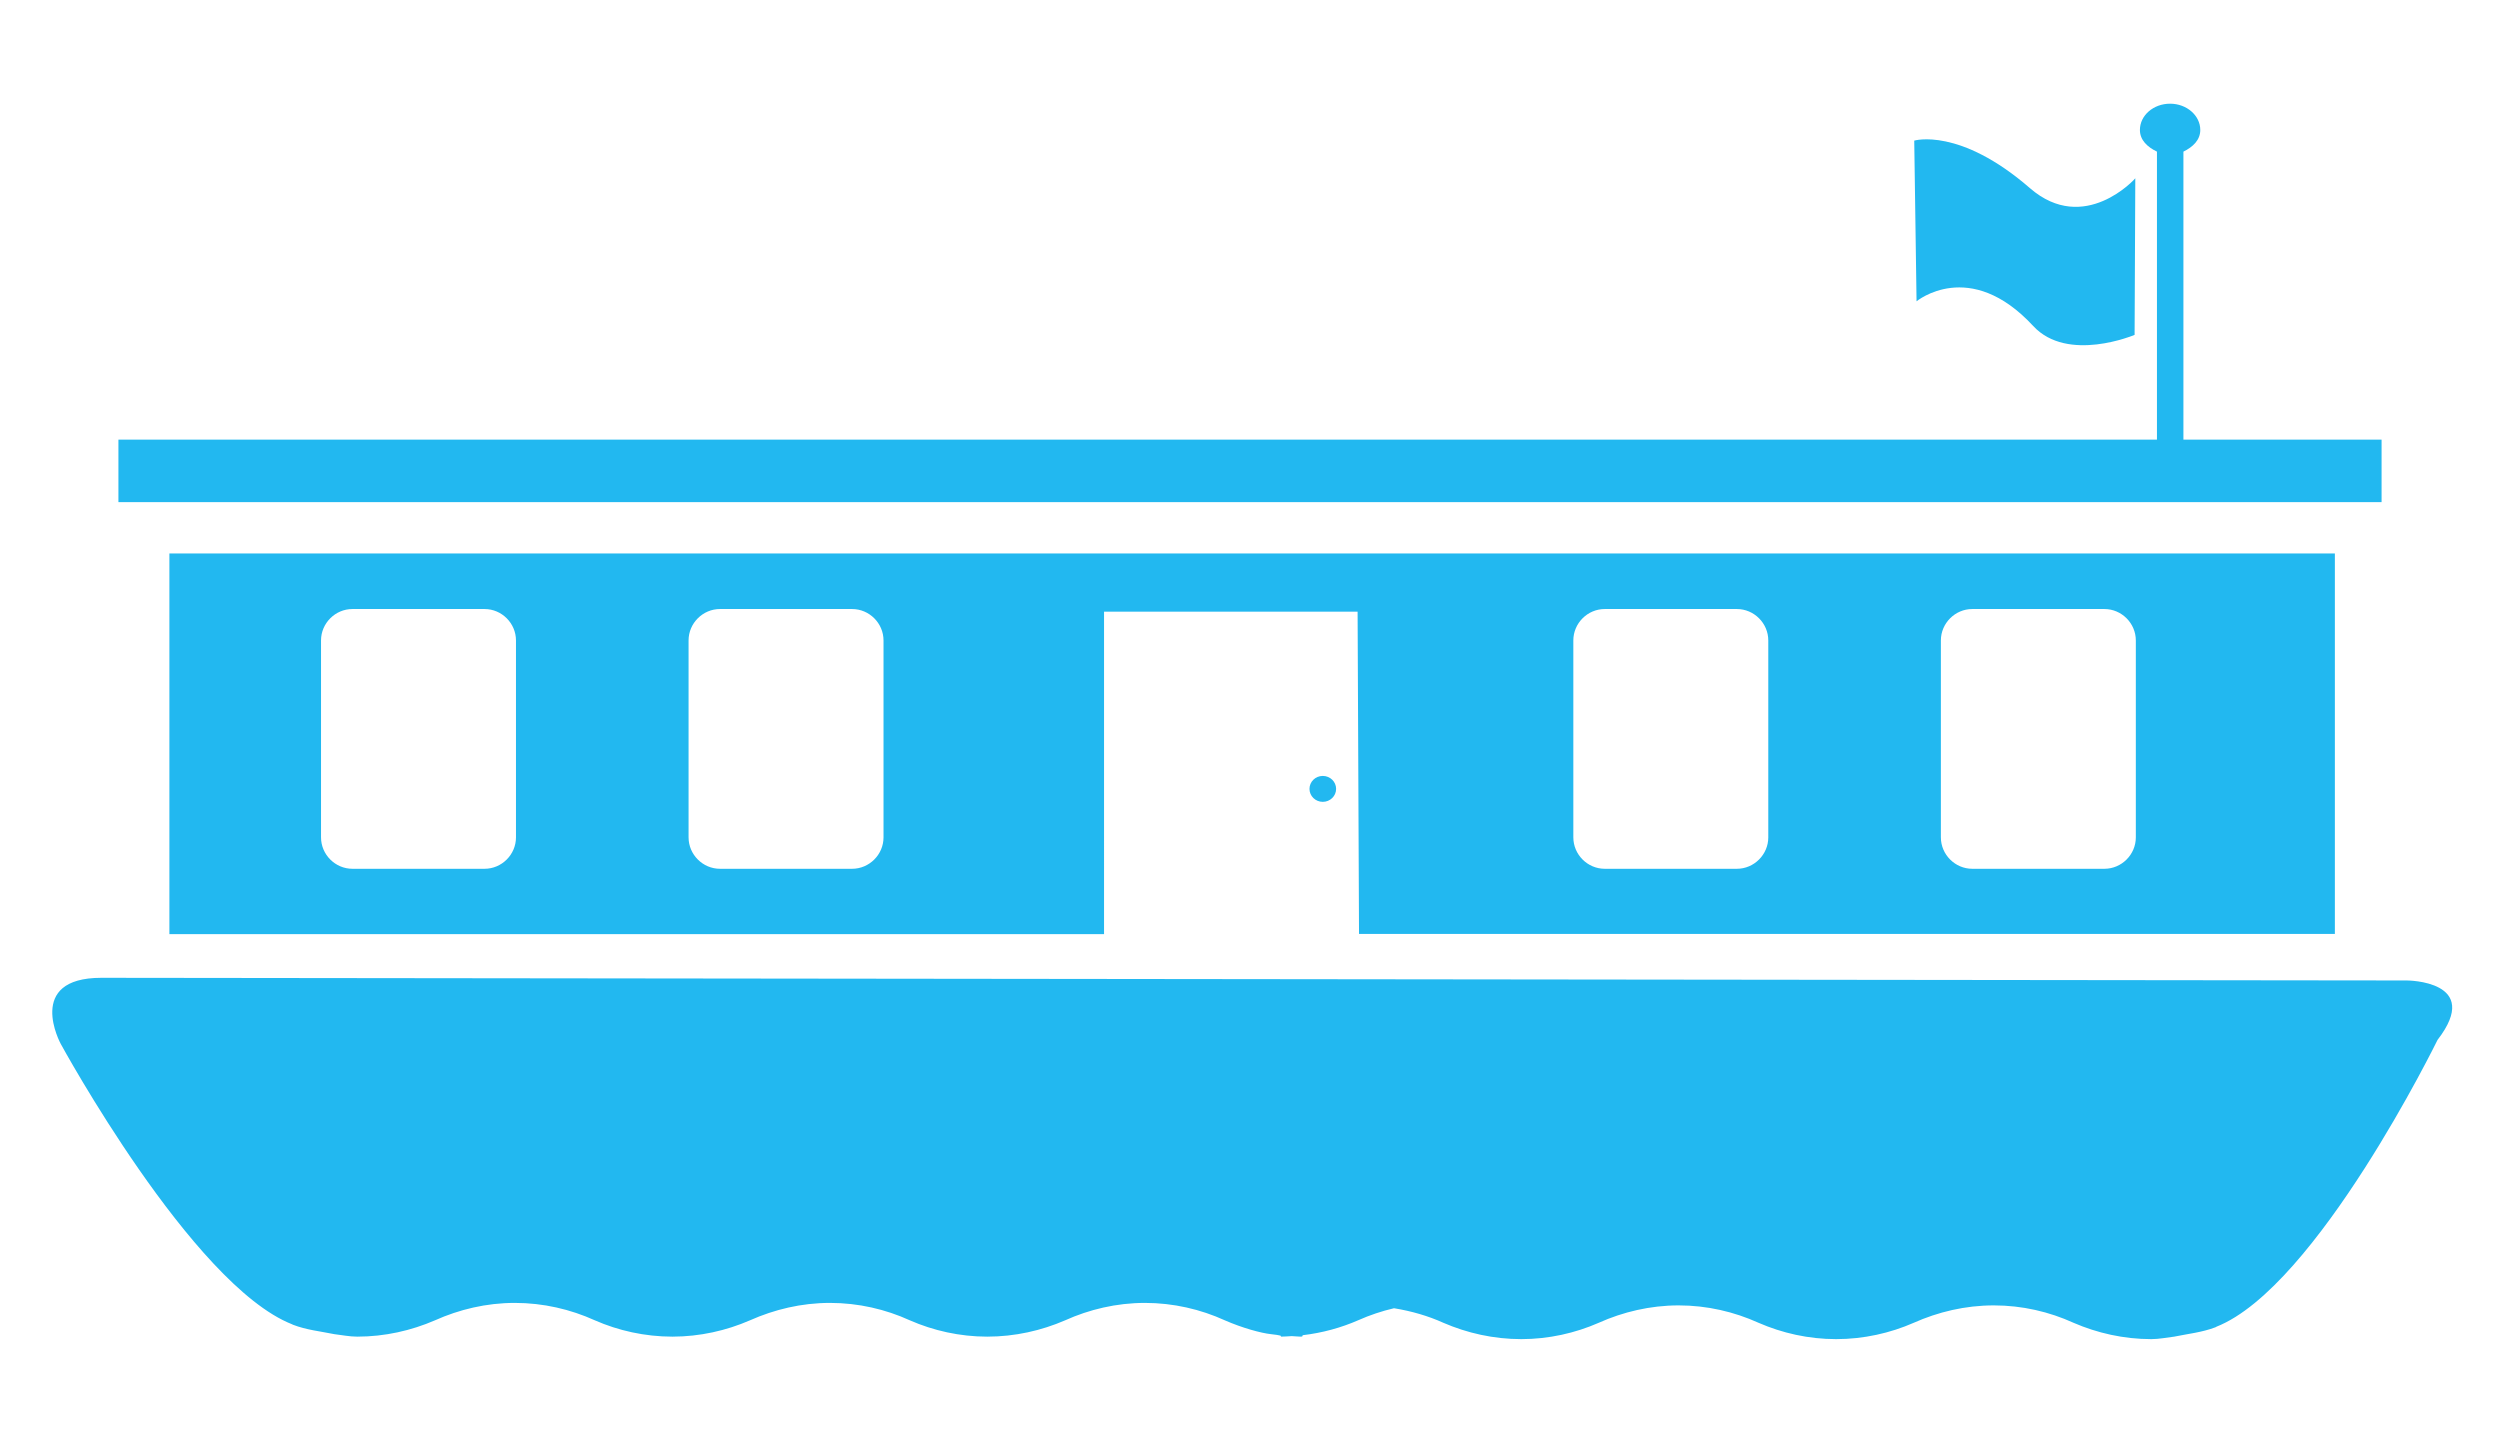
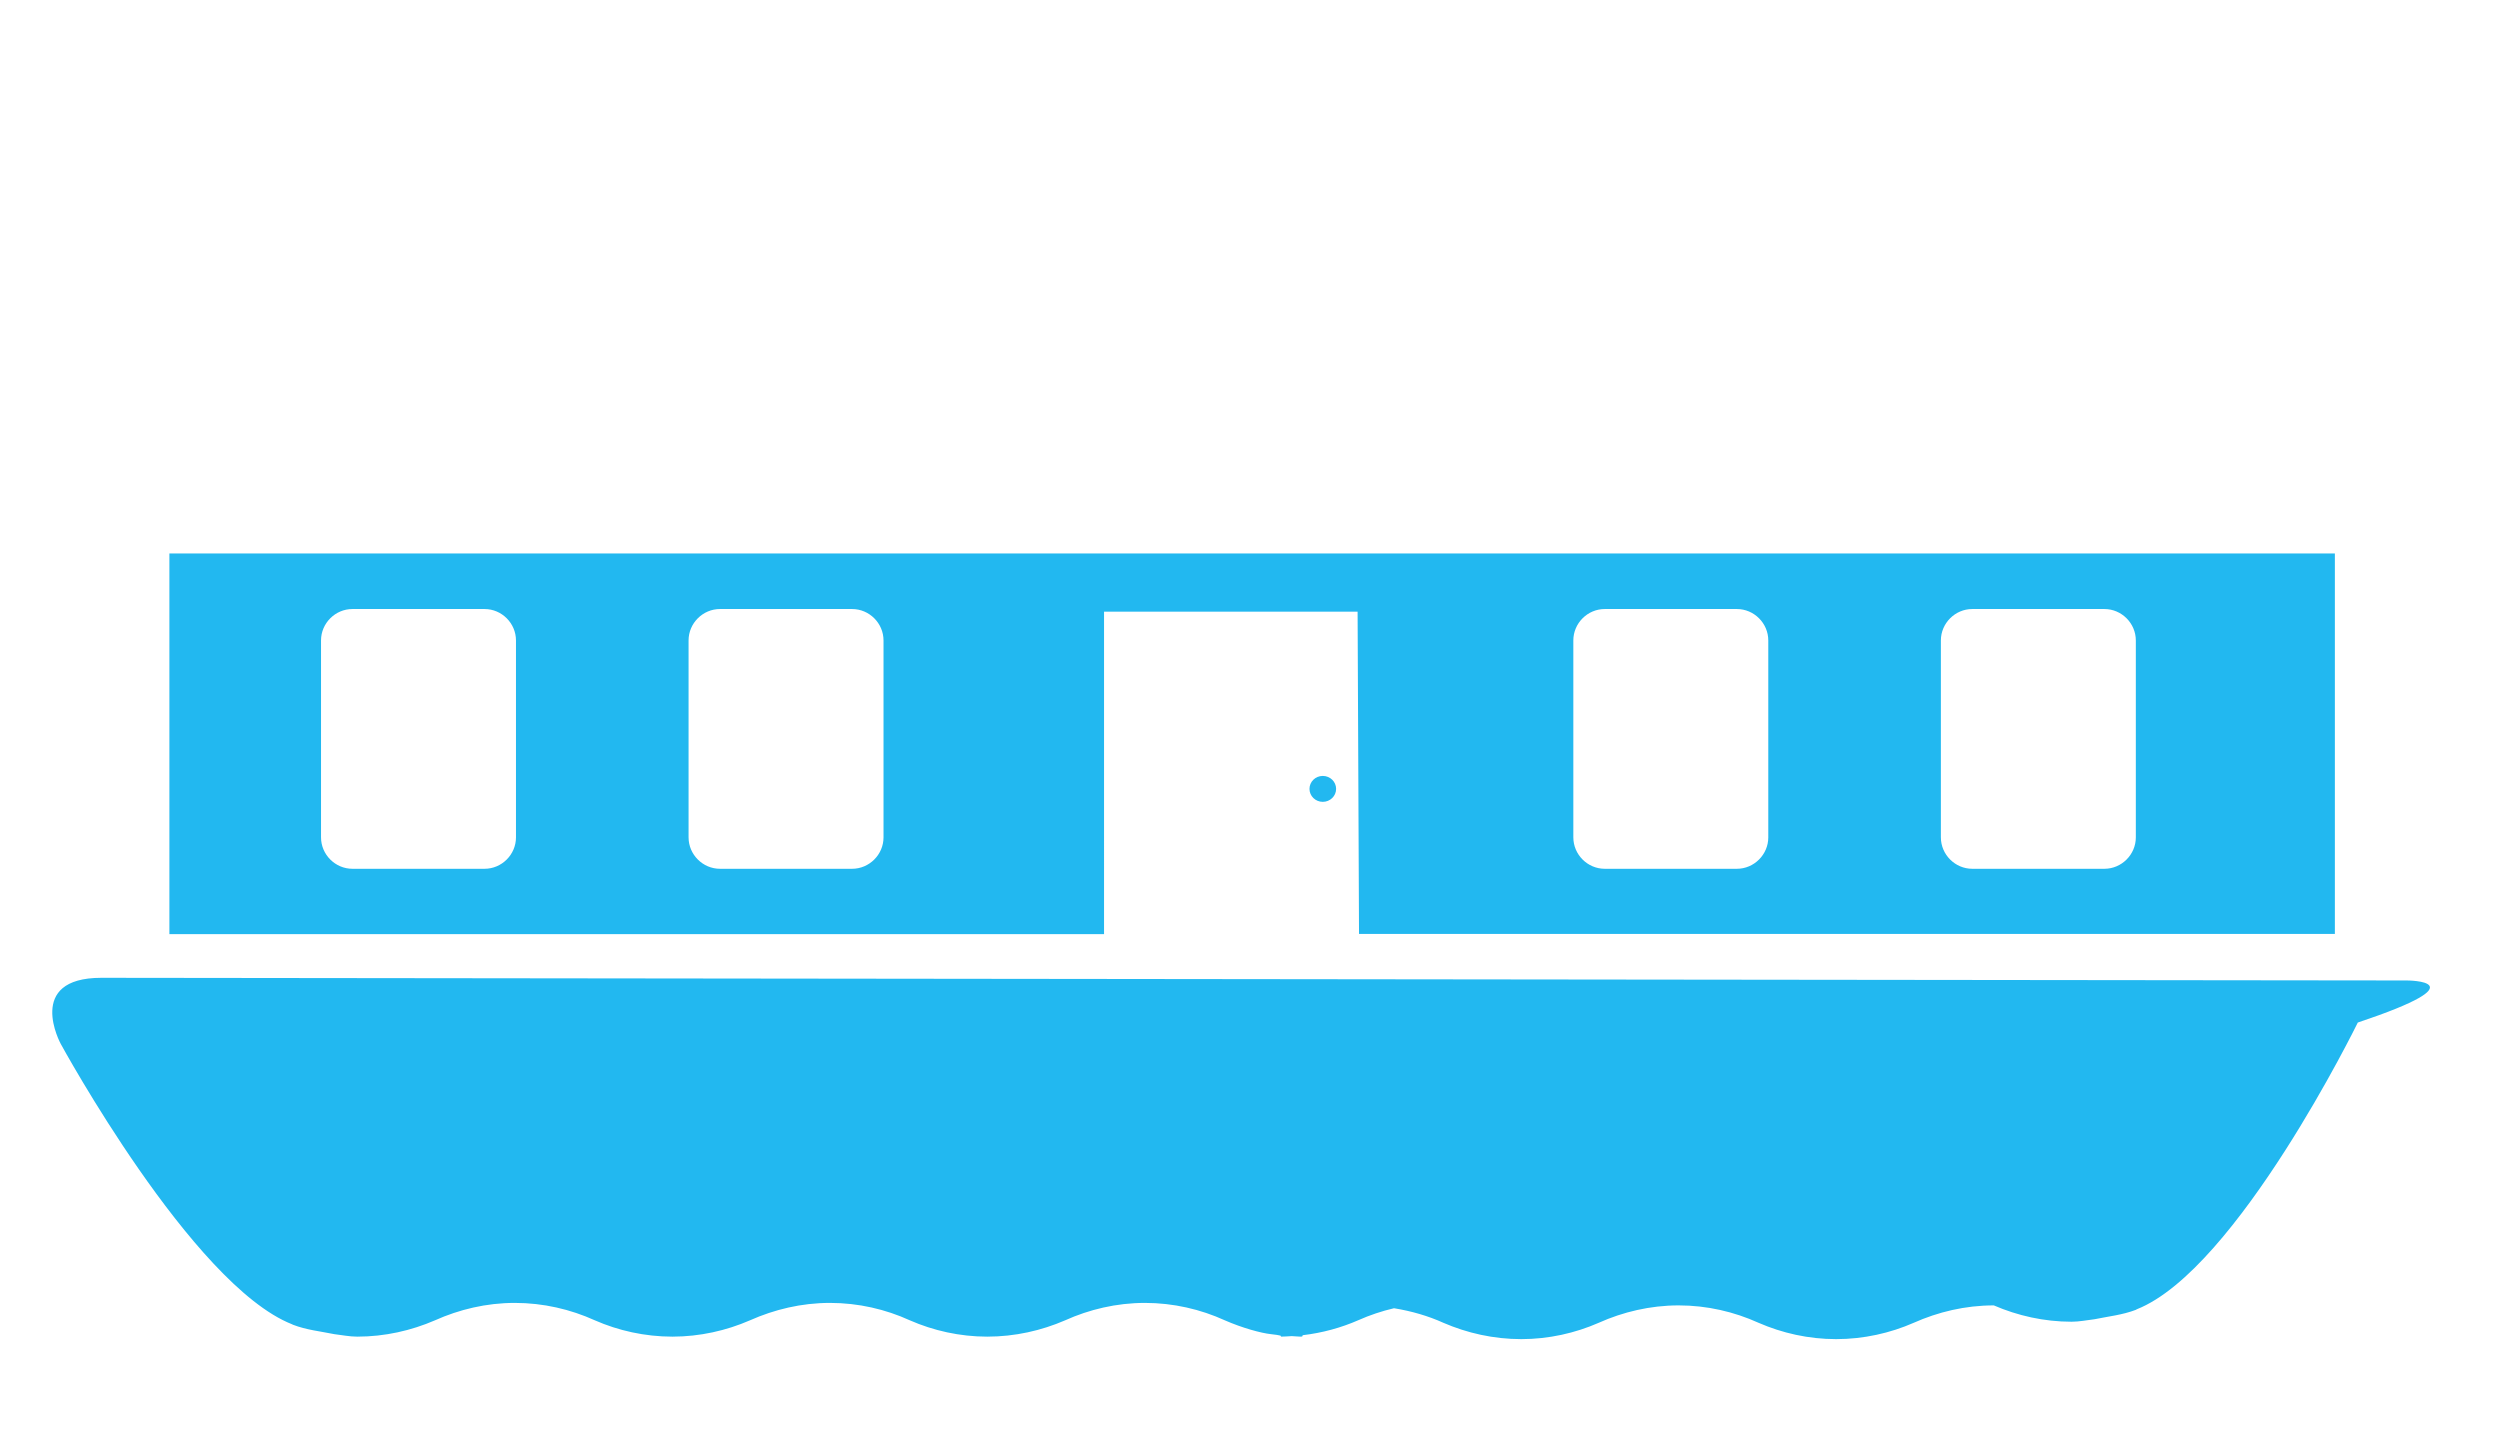
<svg xmlns="http://www.w3.org/2000/svg" version="1.1" id="Ebene_1" x="0px" y="0px" viewBox="0 0 140.8 81" style="enable-background:new 0 0 140.8 81;" xml:space="preserve">
  <style type="text/css">
	.st0{fill:#22B8F0;}
	.st1{fill:none;stroke:#1E1051;stroke-width:2;stroke-miterlimit:10;}
	.st2{fill:none;stroke:#1E1051;stroke-width:2;stroke-linecap:round;stroke-miterlimit:10;}
	.st3{fill:#AEDBF6;}
	.st4{fill:#2495D3;}
	.st5{fill:none;stroke:#FFFFFF;stroke-width:2;stroke-linecap:round;stroke-miterlimit:10;}
	.st6{fill:#00537F;}
	.st7{fill:#FFFFFF;}
	.st8{fill:#00537F;stroke:#FFFFFF;stroke-width:2;stroke-linecap:round;stroke-miterlimit:10;}
	.st9{fill:#0099DE;}
	.st10{fill:none;stroke:#2495D3;stroke-width:2;stroke-linecap:round;stroke-miterlimit:10;}
	.st11{fill:none;stroke:#1A1A18;stroke-width:4;stroke-miterlimit:10;}
	.st12{fill:#BCE2F9;}
	.st13{fill:#009ADF;stroke:#2495D3;stroke-width:2;stroke-linecap:round;stroke-miterlimit:10;}
	.st14{fill:none;}
	.st15{fill:none;stroke:#009ADF;stroke-width:3;stroke-miterlimit:10;}
	.st16{fill:none;stroke:#BCE2F9;stroke-width:2;stroke-linecap:round;stroke-miterlimit:10;}
	.st17{fill-rule:evenodd;clip-rule:evenodd;fill:#009ADF;}
	.st18{fill-rule:evenodd;clip-rule:evenodd;fill:#99C5EB;}
	.st19{fill-rule:evenodd;clip-rule:evenodd;fill:#BCE2F9;}
	.st20{clip-path:url(#SVGID_00000173863651819030984500000006921618167044342462_);}
	.st21{fill:#0090C9;}
	.st22{clip-path:url(#SVGID_00000140721136895288570850000018259700717668501183_);}
	.st23{clip-path:url(#SVGID_00000102544740970226301800000006755499373126686104_);}
	.st24{fill:#999999;}
	.st25{clip-path:url(#SVGID_00000168086998624482244030000001249420408026248631_);}
	.st26{clip-path:url(#SVGID_00000160913345274291655510000015166965912621119880_);}
	.st27{clip-path:url(#SVGID_00000108286520636914787940000011746772135289222567_);}
	.st28{fill:#C00428;}
	.st29{fill:none;stroke:#009ADF;stroke-width:2.148;stroke-miterlimit:10;}
	.st30{fill:#009ADF;stroke:#009ADF;stroke-width:2;stroke-miterlimit:10;}
	.st31{clip-path:url(#SVGID_00000083769541974019768410000003418292695876977842_);}
	.st32{clip-path:url(#SVGID_00000134232334812072799610000004908630331874270619_);}
	.st33{fill:#99C5EB;}
</style>
-   <path class="st0" d="M114.33,10.6c-3.97-3.45-6.52-2.68-6.52-2.68l0.13,9.05c0,0,2.99-2.48,6.57,1.39c1.94,2.1,5.71,0.5,5.71,0.5  l0.04-8.82C120.27,10.05,117.39,13.25,114.33,10.6" />
-   <path class="st0" d="M120.52,7.32c0-0.82,0.76-1.48,1.7-1.48c0.94,0,1.7,0.67,1.7,1.48c0,0.57-0.42,0.96-0.95,1.22v17.31h-1.49V8.54  C120.94,8.28,120.52,7.89,120.52,7.32" />
-   <path class="st0" d="M135.55,55.22L5.71,55.07c-4.32,0-2.29,3.72-2.29,3.72s7.39,13.56,13.02,15.79c0.01,0.01,0.03,0.02,0.06,0.03  c0.75,0.29,1.54,0.37,2.33,0.53c0.43,0.05,0.85,0.14,1.29,0.14c1.55,0,3.04-0.34,4.38-0.92c1.36-0.61,2.89-0.98,4.49-0.98  c1.61,0,3.14,0.36,4.51,0.98c1.32,0.58,2.82,0.92,4.37,0.92c1.54,0,3.04-0.34,4.37-0.92c1.37-0.61,2.9-0.98,4.5-0.98  c1.61,0,3.14,0.36,4.5,0.98c1.32,0.58,2.82,0.92,4.36,0.92c1.56,0,3.05-0.34,4.39-0.92c1.35-0.61,2.89-0.98,4.49-0.98  c1.6,0,3.14,0.36,4.5,0.98c0.98,0.43,2.04,0.72,2.6,0.78c0.56,0.06,0.56,0.1,0.56,0.1v0.04c0.2,0,0.4-0.02,0.61-0.03  c0.2,0.01,0.4,0.03,0.51,0.03c0.1,0,0.1-0.04,0.1-0.04v-0.04c1.11-0.13,2.17-0.42,3.15-0.85c0.63-0.28,1.31-0.51,2-0.67  c0.98,0.16,1.92,0.43,2.78,0.82c1.34,0.58,2.83,0.92,4.39,0.92c1.54,0,3.04-0.34,4.36-0.92c1.36-0.61,2.9-0.98,4.5-0.98  c1.6,0,3.13,0.36,4.5,0.98c1.33,0.58,2.82,0.92,4.37,0.92c1.55,0,3.05-0.34,4.37-0.92c1.37-0.61,2.9-0.98,4.51-0.98  c1.6,0,3.13,0.36,4.49,0.98c1.34,0.58,2.83,0.92,4.38,0.92c0.44,0,0.86-0.09,1.29-0.14c0.78-0.16,1.57-0.24,2.33-0.53  c0.02-0.01,0.04-0.02,0.05-0.03c5.64-2.23,12.45-16.15,12.45-16.15C139.87,55.22,135.55,55.22,135.55,55.22" />
-   <rect x="6.67" y="24.76" class="st0" width="127.46" height="3.52" />
+   <path class="st0" d="M135.55,55.22L5.71,55.07c-4.32,0-2.29,3.72-2.29,3.72s7.39,13.56,13.02,15.79c0.01,0.01,0.03,0.02,0.06,0.03  c0.75,0.29,1.54,0.37,2.33,0.53c0.43,0.05,0.85,0.14,1.29,0.14c1.55,0,3.04-0.34,4.38-0.92c1.36-0.61,2.89-0.98,4.49-0.98  c1.61,0,3.14,0.36,4.51,0.98c1.32,0.58,2.82,0.92,4.37,0.92c1.54,0,3.04-0.34,4.37-0.92c1.37-0.61,2.9-0.98,4.5-0.98  c1.61,0,3.14,0.36,4.5,0.98c1.32,0.58,2.82,0.92,4.36,0.92c1.56,0,3.05-0.34,4.39-0.92c1.35-0.61,2.89-0.98,4.49-0.98  c1.6,0,3.14,0.36,4.5,0.98c0.98,0.43,2.04,0.72,2.6,0.78c0.56,0.06,0.56,0.1,0.56,0.1v0.04c0.2,0,0.4-0.02,0.61-0.03  c0.2,0.01,0.4,0.03,0.51,0.03c0.1,0,0.1-0.04,0.1-0.04v-0.04c1.11-0.13,2.17-0.42,3.15-0.85c0.63-0.28,1.31-0.51,2-0.67  c0.98,0.16,1.92,0.43,2.78,0.82c1.34,0.58,2.83,0.92,4.39,0.92c1.54,0,3.04-0.34,4.36-0.92c1.36-0.61,2.9-0.98,4.5-0.98  c1.6,0,3.13,0.36,4.5,0.98c1.33,0.58,2.82,0.92,4.37,0.92c1.55,0,3.05-0.34,4.37-0.92c1.37-0.61,2.9-0.98,4.51-0.98  c1.34,0.58,2.83,0.92,4.38,0.92c0.44,0,0.86-0.09,1.29-0.14c0.78-0.16,1.57-0.24,2.33-0.53  c0.02-0.01,0.04-0.02,0.05-0.03c5.64-2.23,12.45-16.15,12.45-16.15C139.87,55.22,135.55,55.22,135.55,55.22" />
  <ellipse class="st0" cx="74.5" cy="44.43" rx="0.75" ry="0.73" />
  <path class="st0" d="M9.54,31.17v21.44h52.64V34.45h14.28l0.08,18.15h54.96V31.17H9.54z M29.06,47.16c0,0.97-0.8,1.77-1.77,1.77  h-7.44c-0.97,0-1.77-0.8-1.77-1.77V36.07c0-0.97,0.8-1.77,1.77-1.77h7.44c0.97,0,1.77,0.8,1.77,1.77V47.16z M49.76,47.16  c0,0.97-0.8,1.77-1.77,1.77h-7.44c-0.97,0-1.77-0.8-1.77-1.77V36.07c0-0.97,0.8-1.77,1.77-1.77h7.44c0.97,0,1.77,0.8,1.77,1.77  V47.16z M99.59,47.16c0,0.97-0.8,1.77-1.77,1.77h-7.44c-0.97,0-1.77-0.8-1.77-1.77V36.07c0-0.97,0.8-1.77,1.77-1.77h7.44  c0.97,0,1.77,0.8,1.77,1.77V47.16z M120.29,47.16c0,0.97-0.8,1.77-1.77,1.77h-7.44c-0.97,0-1.77-0.8-1.77-1.77V36.07  c0-0.97,0.8-1.77,1.77-1.77h7.44c0.97,0,1.77,0.8,1.77,1.77V47.16z" />
</svg>